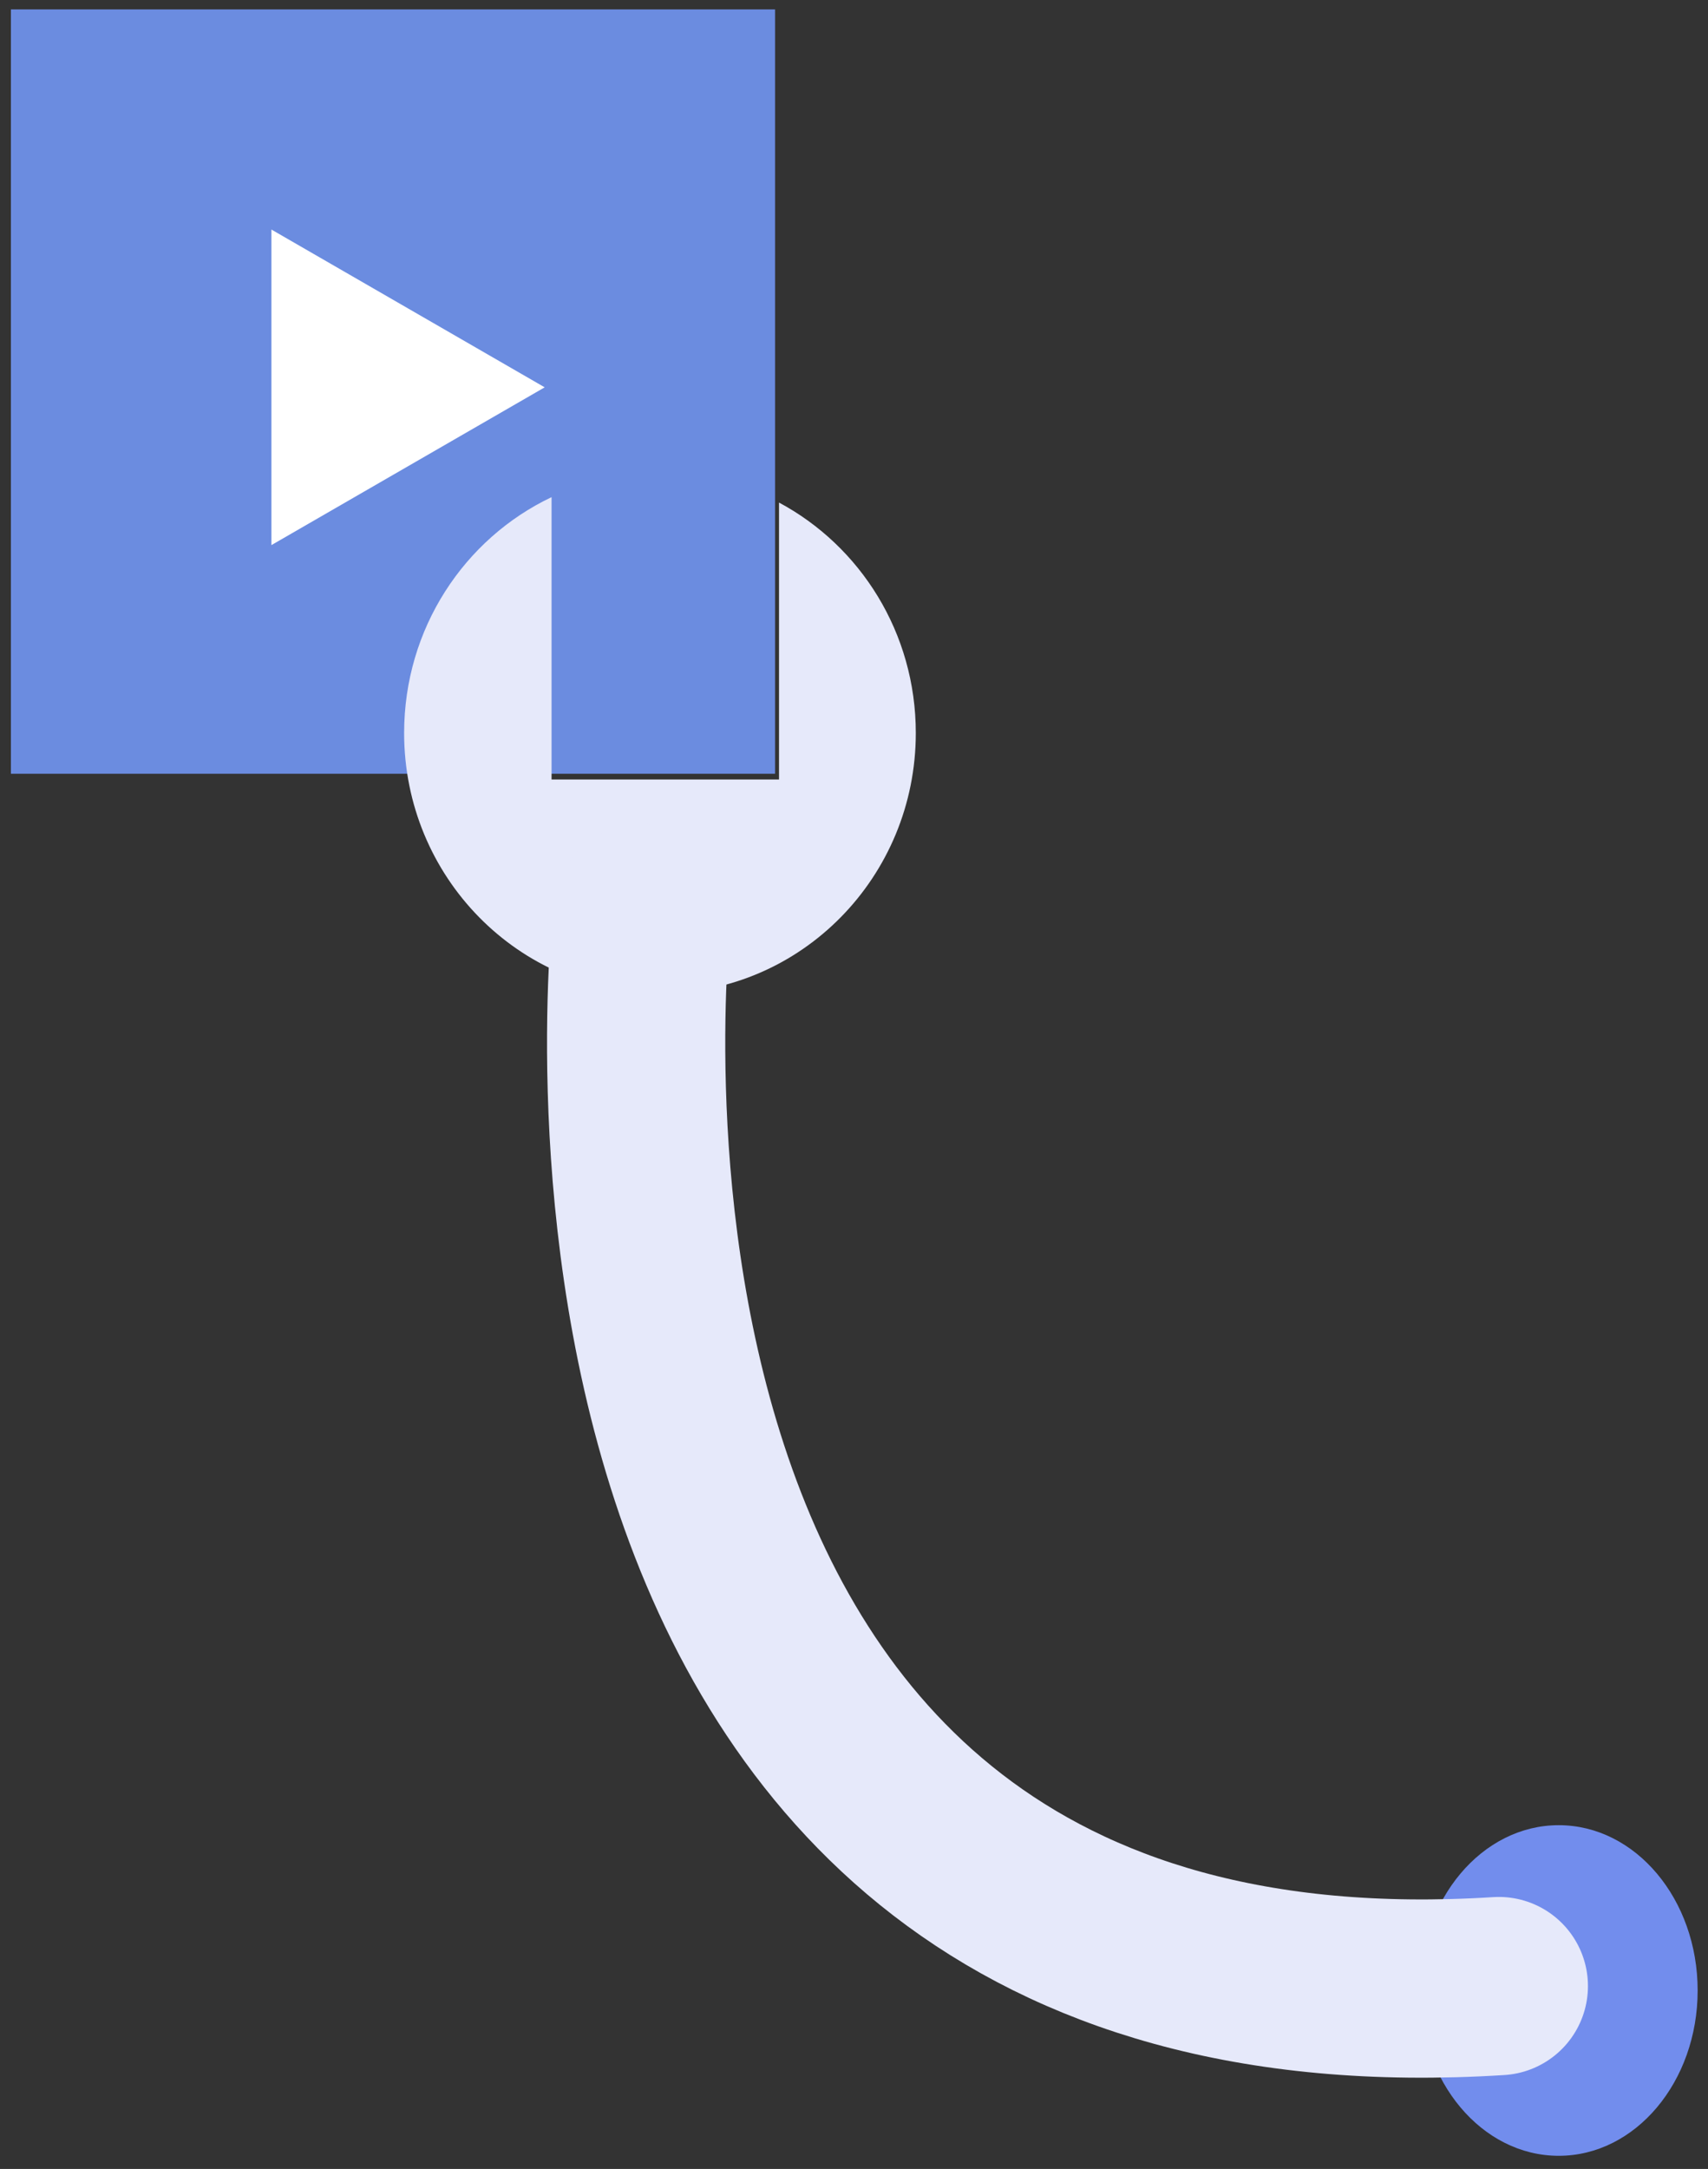
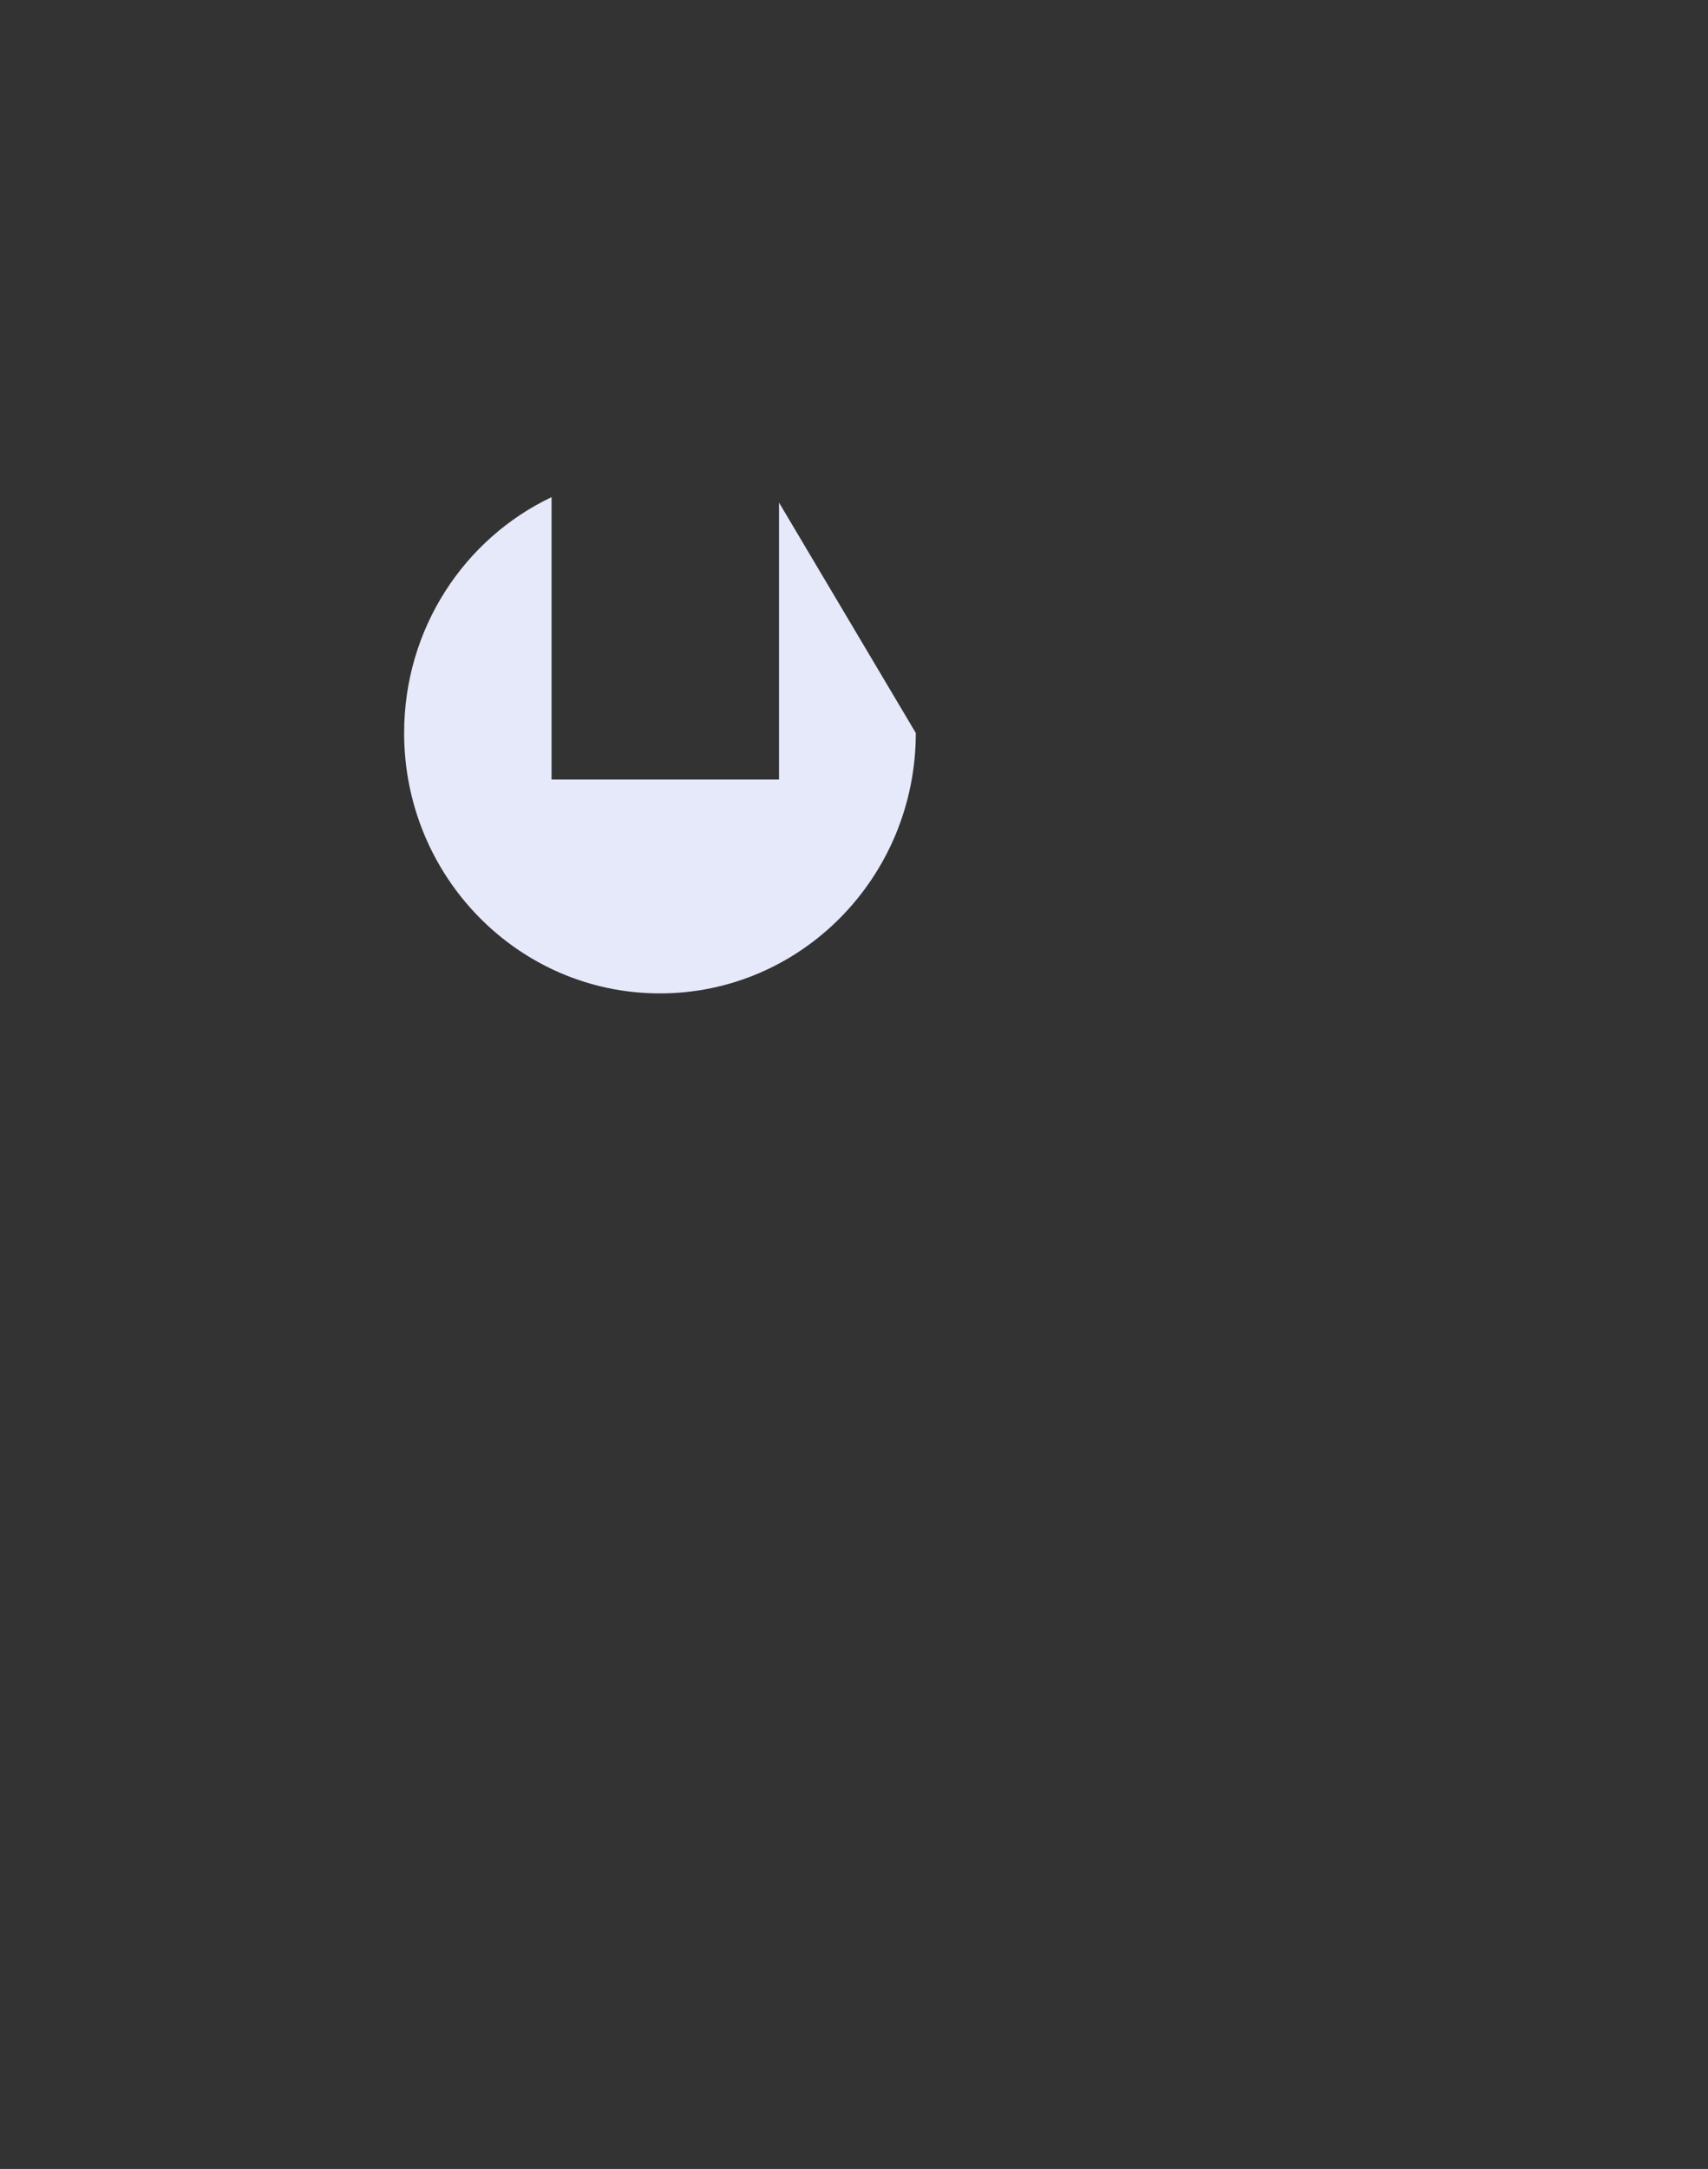
<svg xmlns="http://www.w3.org/2000/svg" width="115" height="146" viewBox="0 0 115 146" fill="none">
  <rect x="0" y="0" width="115" height="146" fill="#333333" stroke="none" />
-   <path d="M52.187 0.633H0.735V52.084H52.187V0.633Z" fill="#6B8CE0" />
-   <path d="M36.674 26.073L27.474 31.383L18.275 36.693V26.073V15.452L27.474 20.762L36.674 26.073Z" fill="white" />
-   <path d="M61.661 49.341C61.661 59.026 53.949 66.87 44.43 66.87C34.922 66.87 27.21 59.026 27.21 49.341C27.21 42.312 31.264 36.253 37.137 33.465V52.47H52.451V33.829C57.926 36.759 61.661 42.599 61.661 49.341Z" fill="#E6E9FA" />
-   <path d="M104.949 145.116C110.115 145.116 114.303 140.134 114.303 133.988C114.303 127.843 110.115 122.861 104.949 122.861C99.783 122.861 95.595 127.843 95.595 133.988C95.595 140.134 99.783 145.116 104.949 145.116Z" fill="#728DED" />
-   <path d="M43.229 61.46C43.229 61.46 34.316 137.91 100.917 133.691" stroke="#E6E9FA" stroke-width="12" stroke-miterlimit="10" stroke-linecap="round" />
+   <path d="M61.661 49.341C61.661 59.026 53.949 66.87 44.43 66.87C34.922 66.87 27.21 59.026 27.21 49.341C27.21 42.312 31.264 36.253 37.137 33.465V52.47H52.451V33.829Z" fill="#E6E9FA" />
</svg>